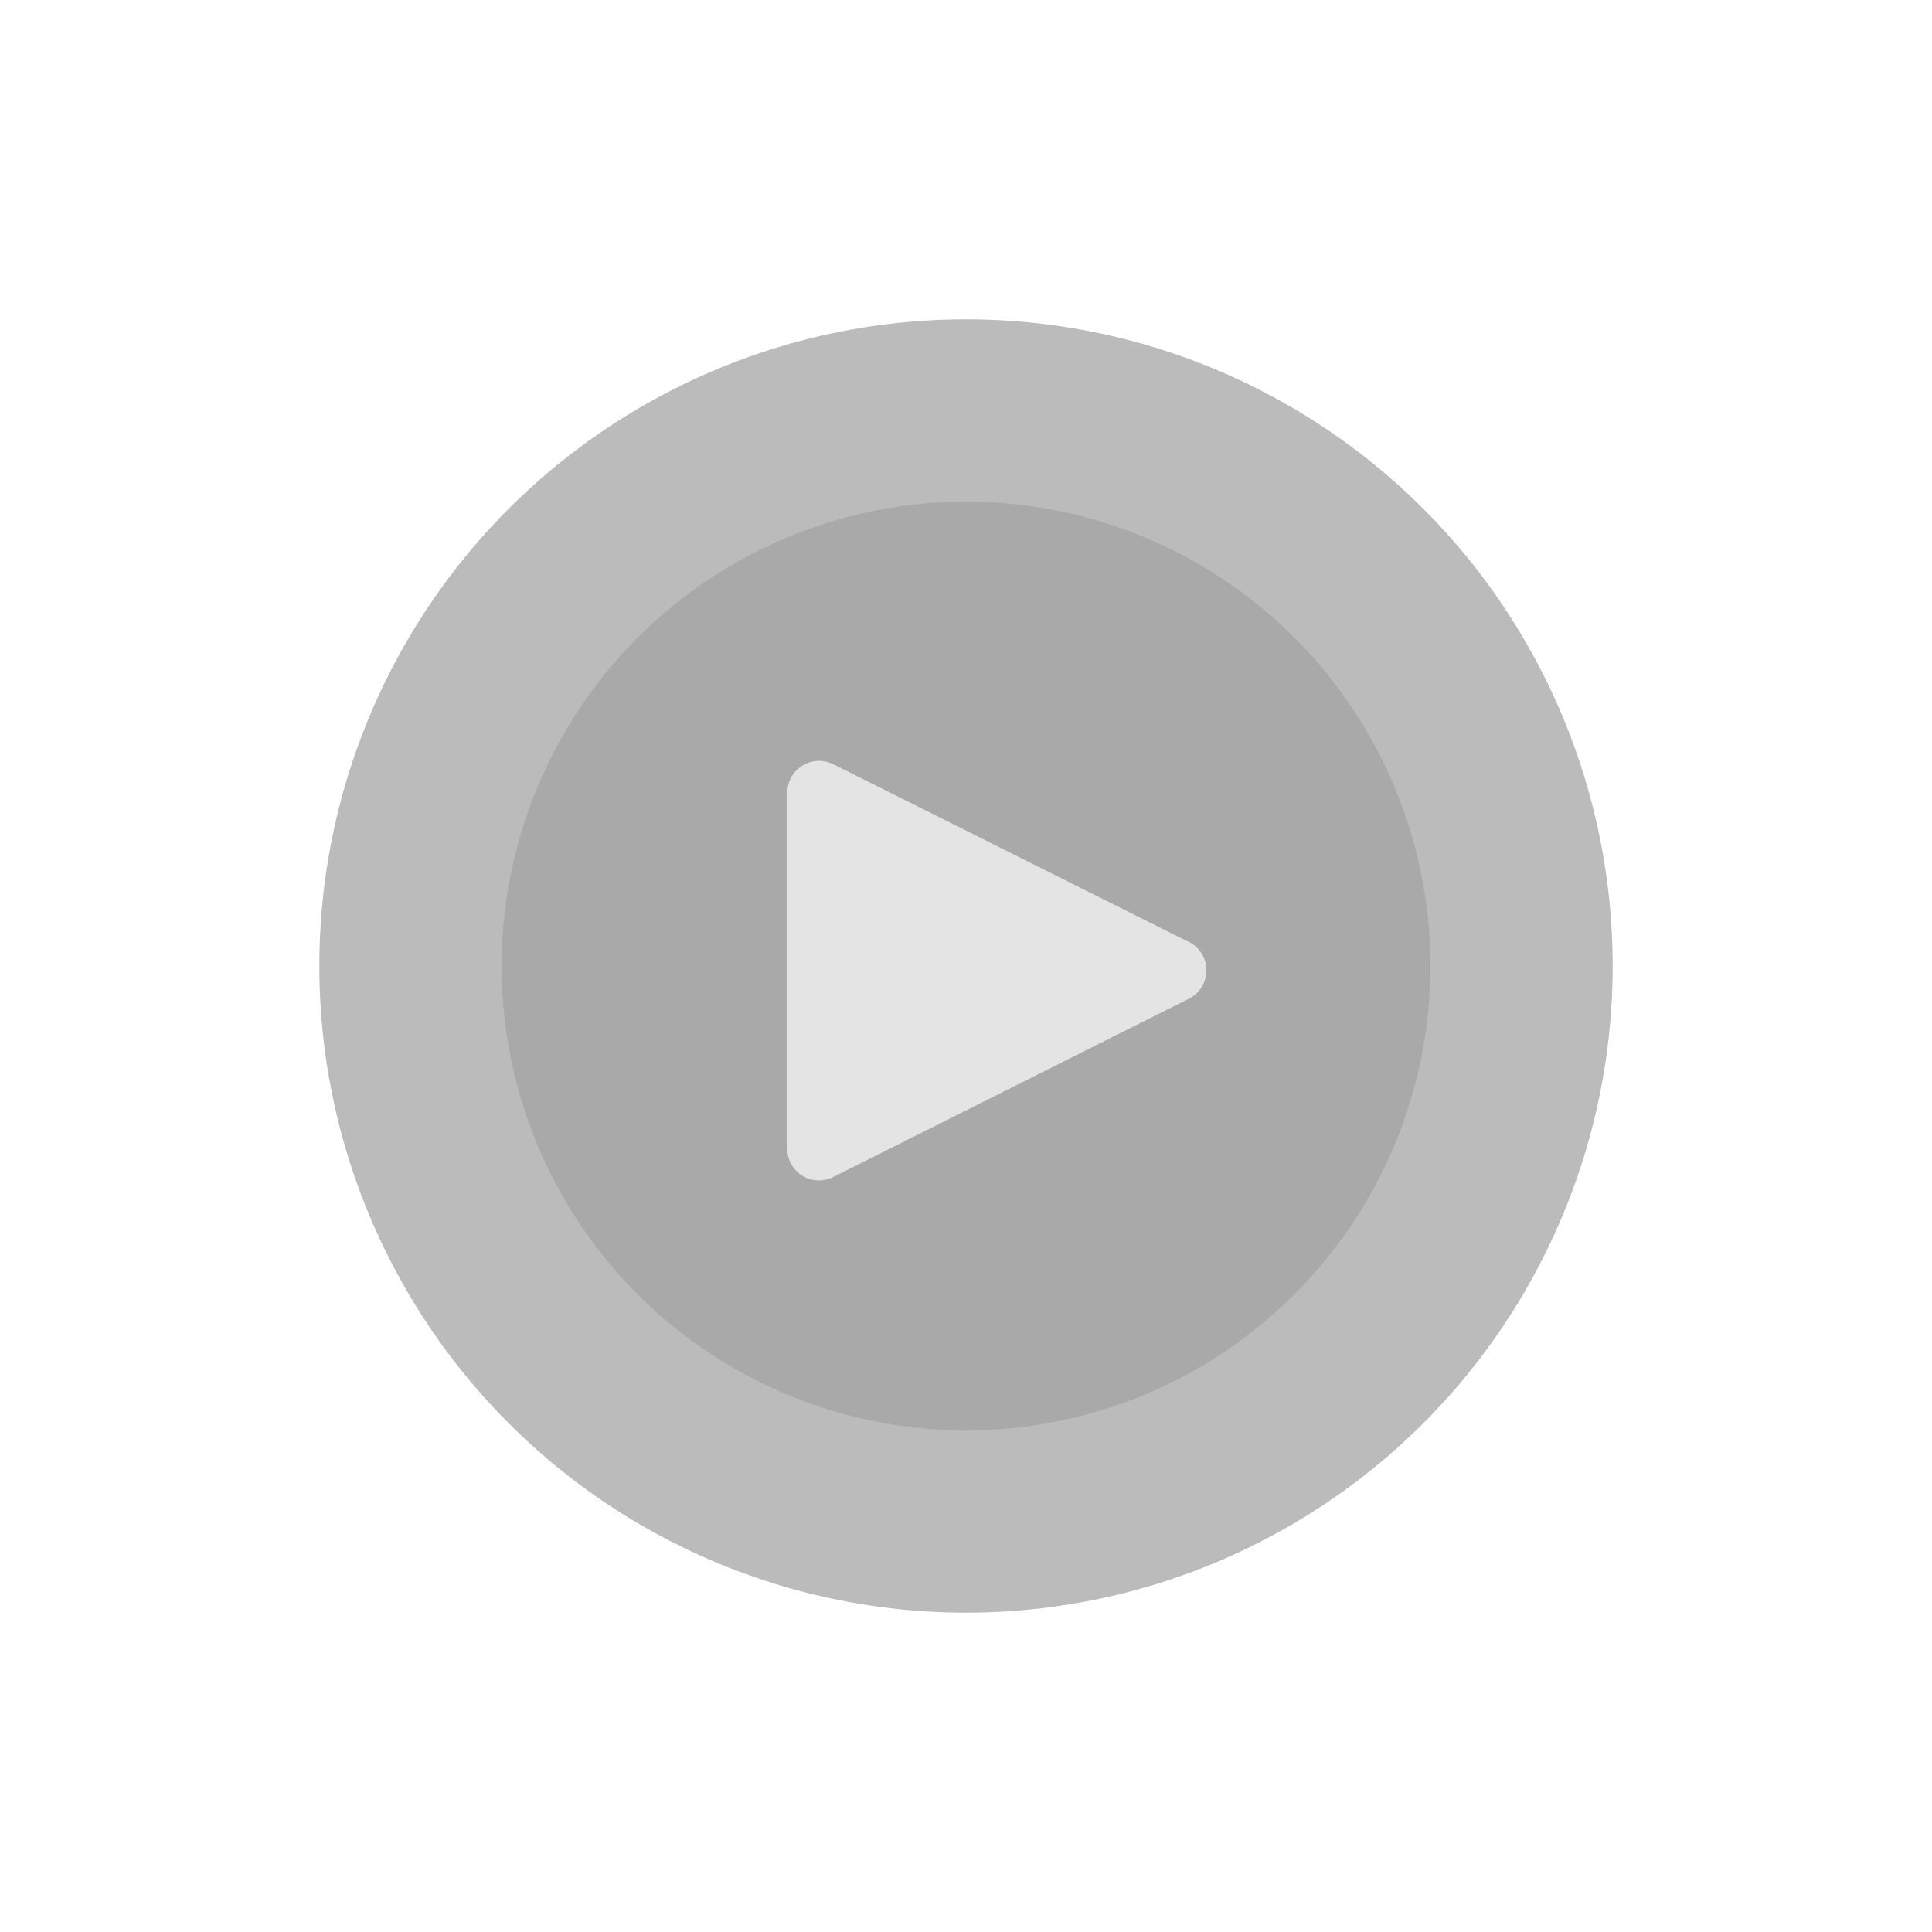
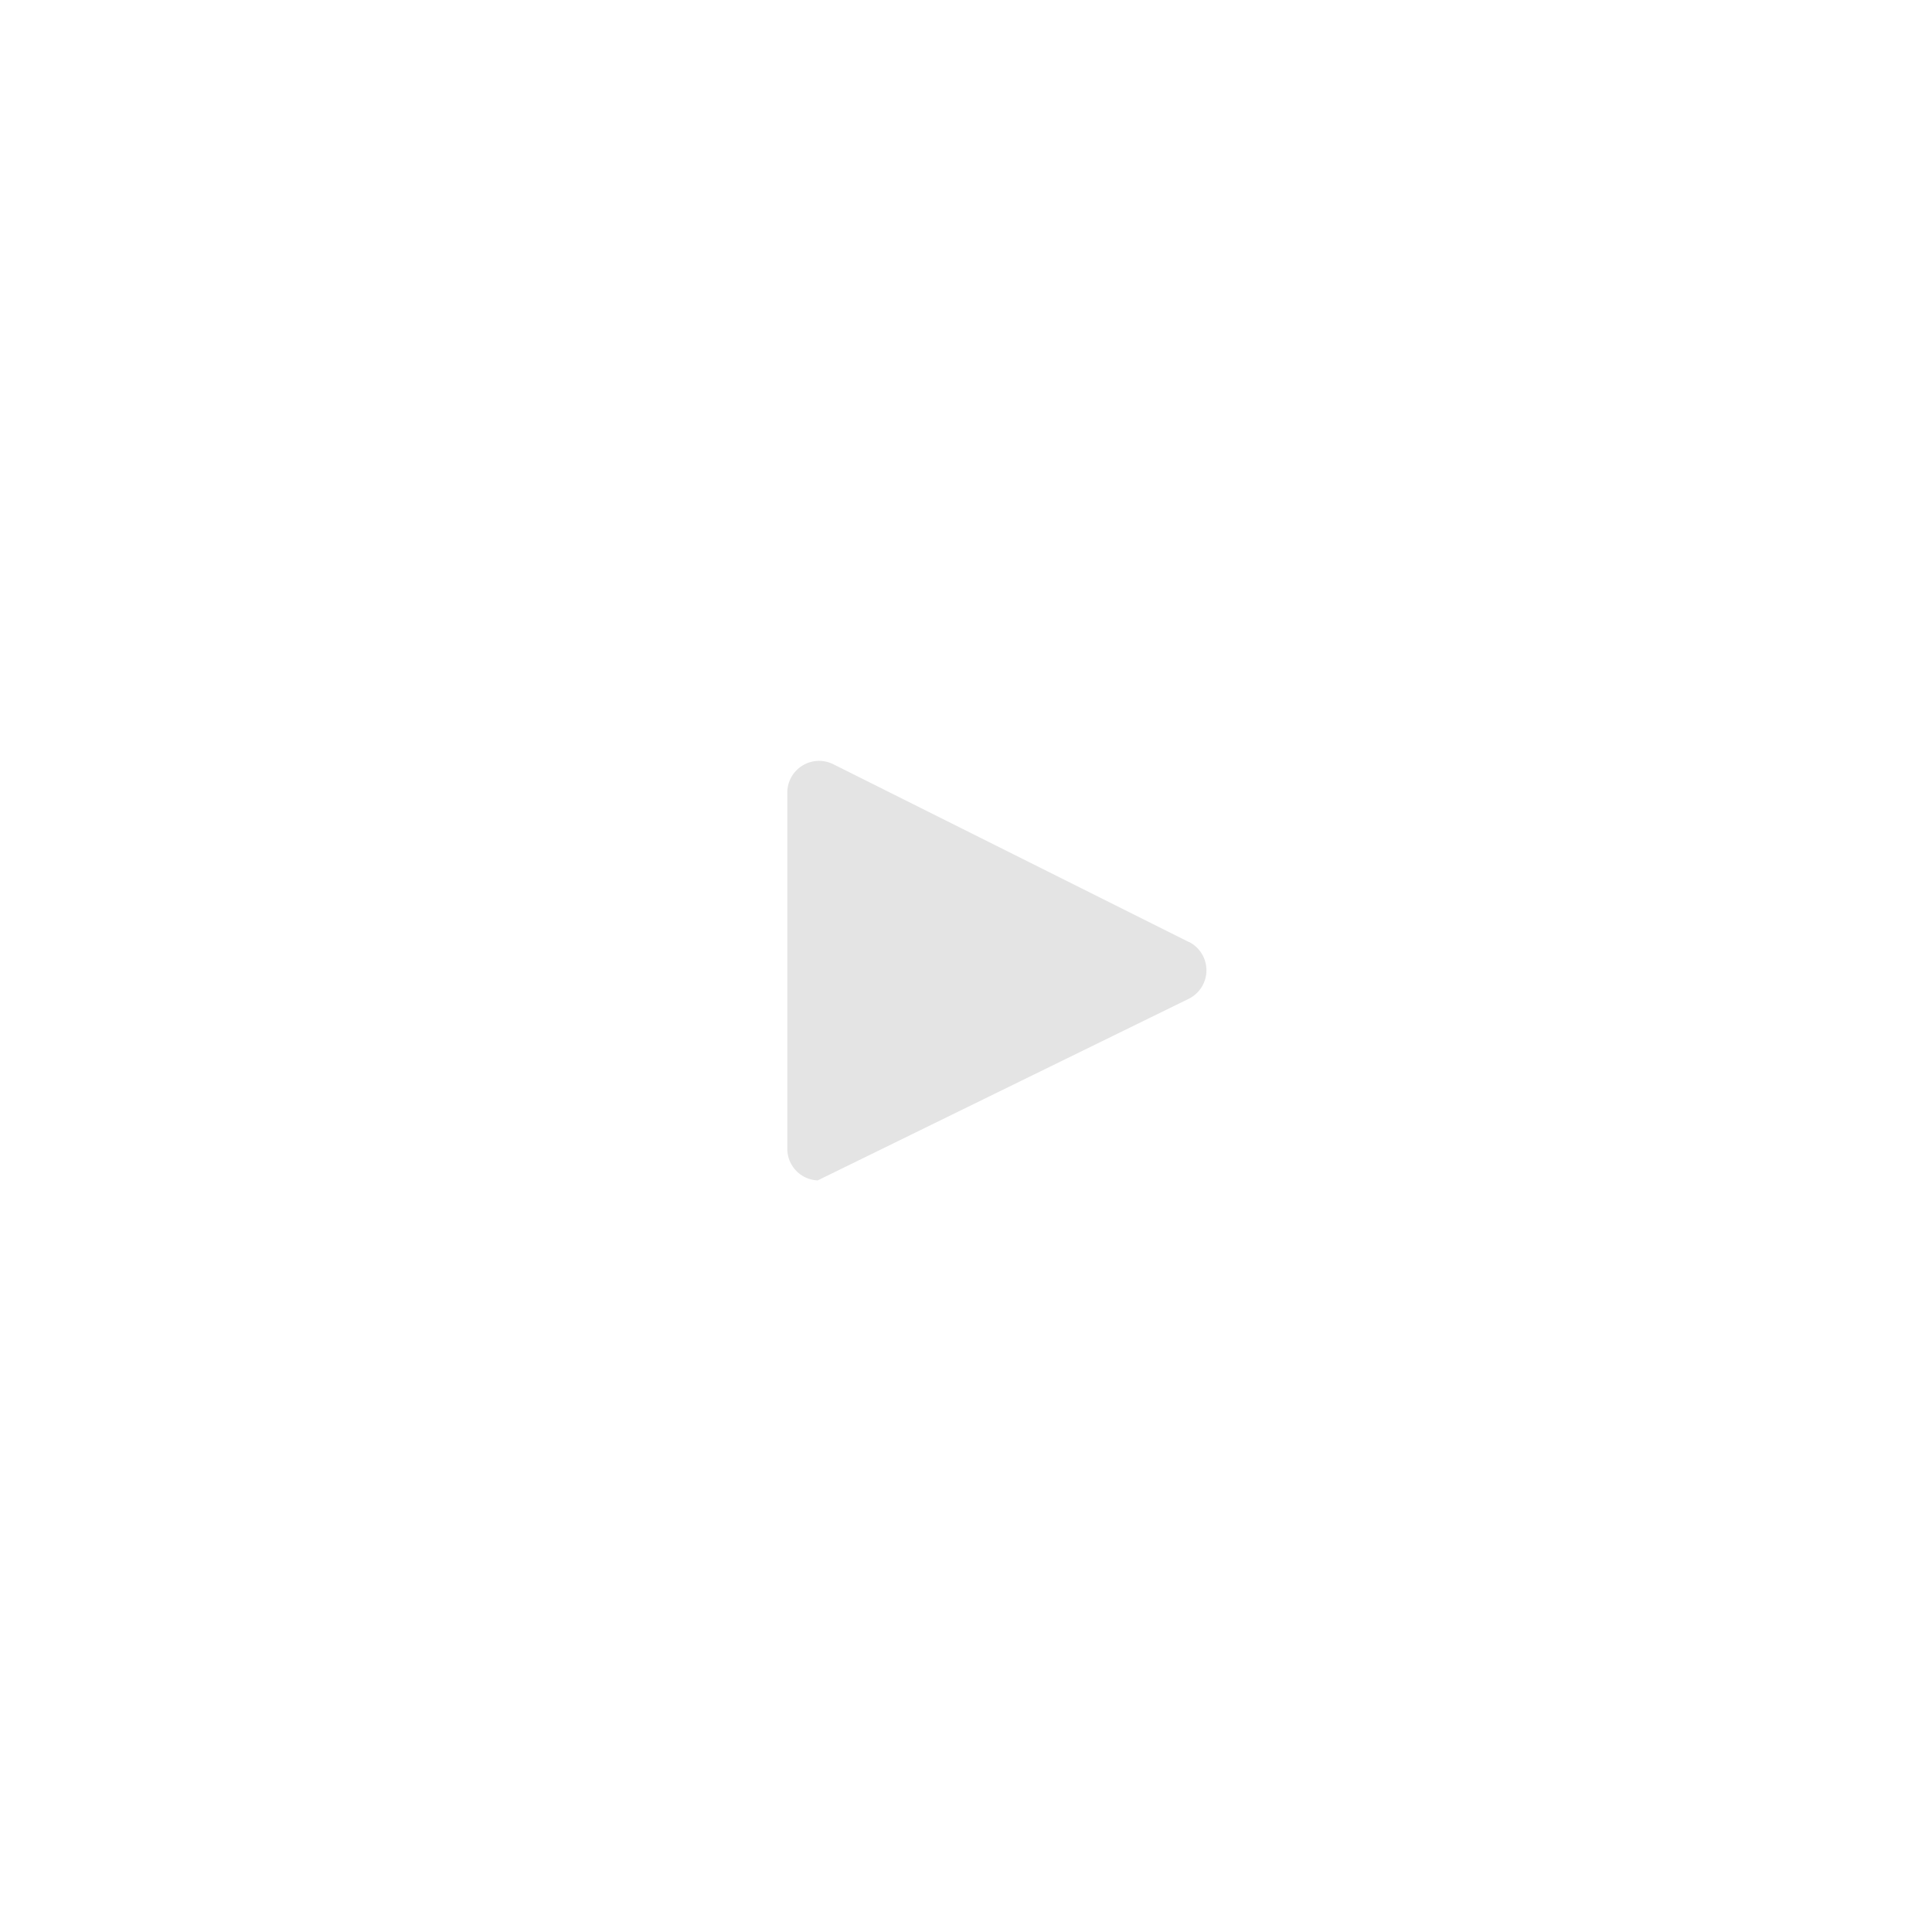
<svg xmlns="http://www.w3.org/2000/svg" width="121" height="121" viewBox="0 0 121 121" fill="none">
-   <circle opacity="0.73" cx="60.5" cy="60.5" r="29.084" fill="#A2A2A2" />
  <g opacity="0.73" filter="url(#filter0_d)">
-     <circle cx="60.5" cy="60.5" r="40.5" fill="#A2A2A2" />
-   </g>
-   <path d="M74.462 59L52.135 47.837C51.833 47.697 51.502 47.635 51.171 47.656C50.84 47.677 50.519 47.781 50.238 47.958C49.957 48.135 49.725 48.379 49.562 48.668C49.4 48.958 49.312 49.283 49.308 49.615V71.933C49.305 72.273 49.39 72.609 49.555 72.907C49.72 73.206 49.959 73.456 50.249 73.635C50.539 73.814 50.87 73.915 51.211 73.928C51.551 73.942 51.889 73.867 52.192 73.712L74.462 62.548C74.791 62.383 75.069 62.128 75.263 61.814C75.456 61.5 75.559 61.138 75.559 60.769C75.559 60.4 75.456 60.038 75.263 59.724C75.069 59.41 74.791 59.156 74.462 58.99V59Z" fill="#E4E4E4" />
+     </g>
+   <path d="M74.462 59L52.135 47.837C51.833 47.697 51.502 47.635 51.171 47.656C50.84 47.677 50.519 47.781 50.238 47.958C49.957 48.135 49.725 48.379 49.562 48.668C49.4 48.958 49.312 49.283 49.308 49.615V71.933C49.305 72.273 49.39 72.609 49.555 72.907C49.72 73.206 49.959 73.456 50.249 73.635C50.539 73.814 50.87 73.915 51.211 73.928L74.462 62.548C74.791 62.383 75.069 62.128 75.263 61.814C75.456 61.5 75.559 61.138 75.559 60.769C75.559 60.4 75.456 60.038 75.263 59.724C75.069 59.41 74.791 59.156 74.462 58.99V59Z" fill="#E4E4E4" />
  <defs>
    <filter id="filter0_d" x="0" y="0" width="121" height="121" filterUnits="userSpaceOnUse" color-interpolation-filters="sRGB">
      <feFlood flood-opacity="0" result="BackgroundImageFix" />
      <feColorMatrix in="SourceAlpha" type="matrix" values="0 0 0 0 0 0 0 0 0 0 0 0 0 0 0 0 0 0 127 0" />
      <feOffset />
      <feGaussianBlur stdDeviation="10" />
      <feColorMatrix type="matrix" values="0 0 0 0 0.486 0 0 0 0 0.486 0 0 0 0 0.486 0 0 0 1 0" />
      <feBlend mode="normal" in2="BackgroundImageFix" result="effect1_dropShadow" />
      <feBlend mode="normal" in="SourceGraphic" in2="effect1_dropShadow" result="shape" />
    </filter>
  </defs>
</svg>